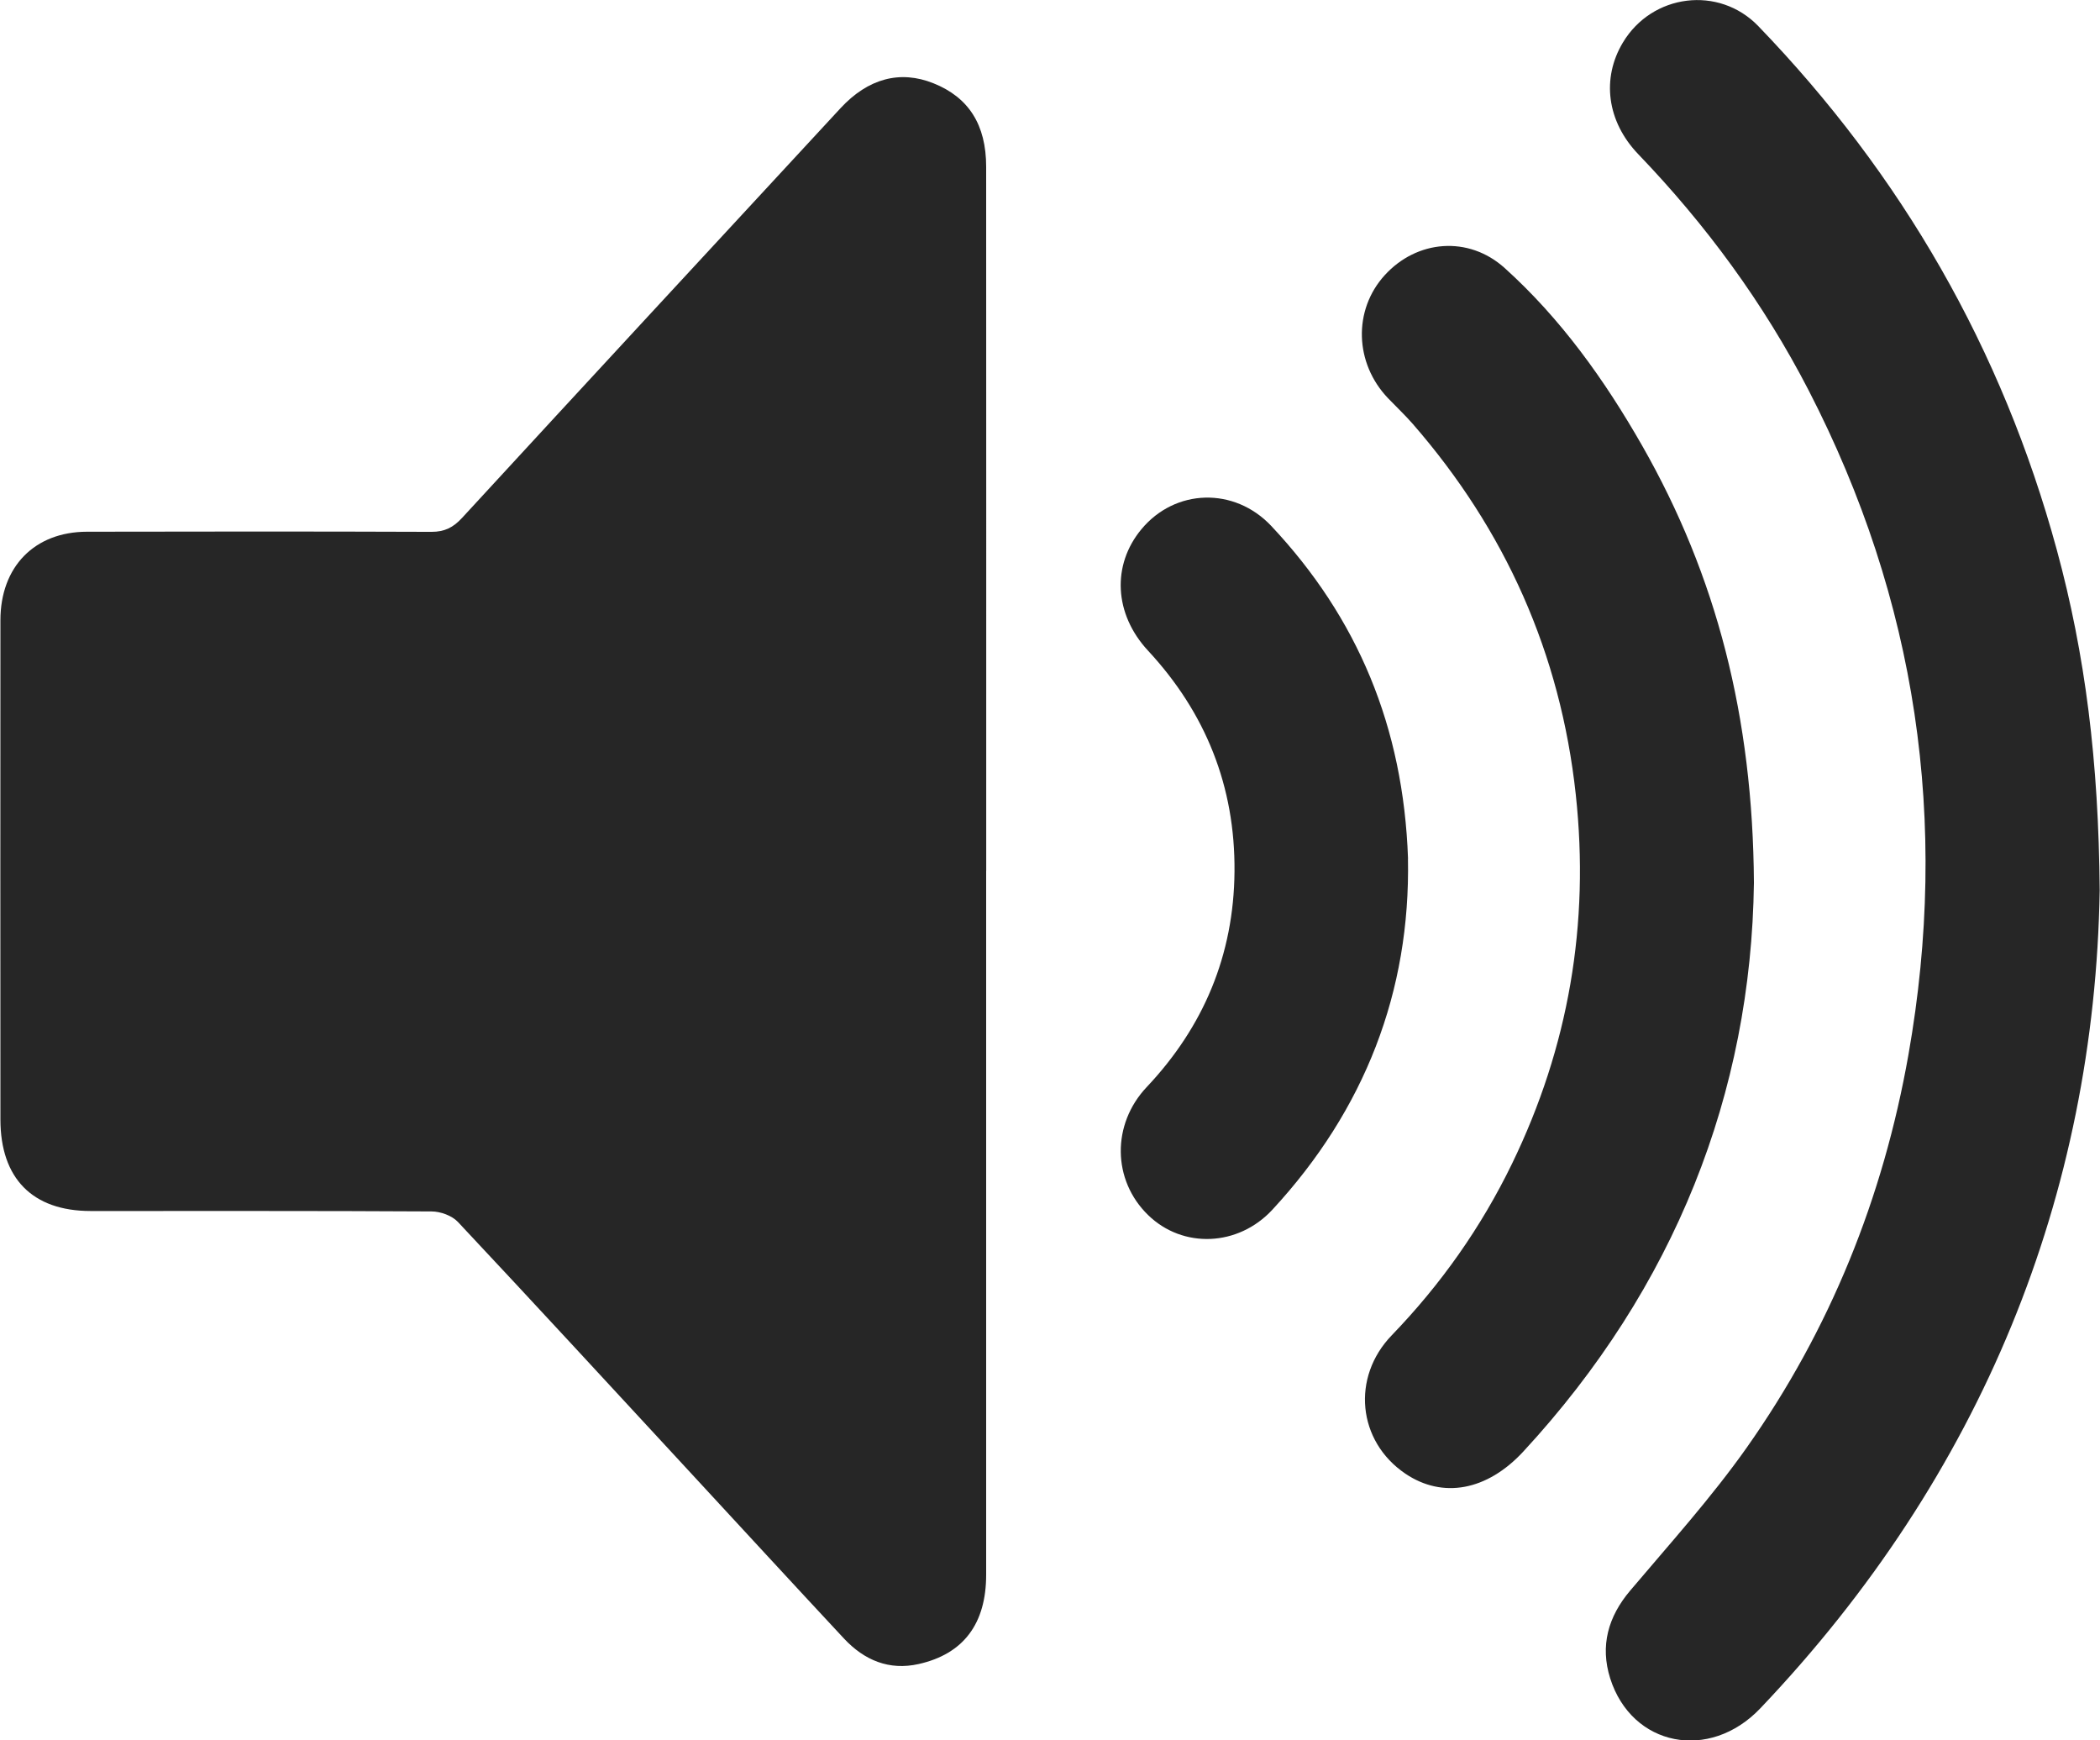
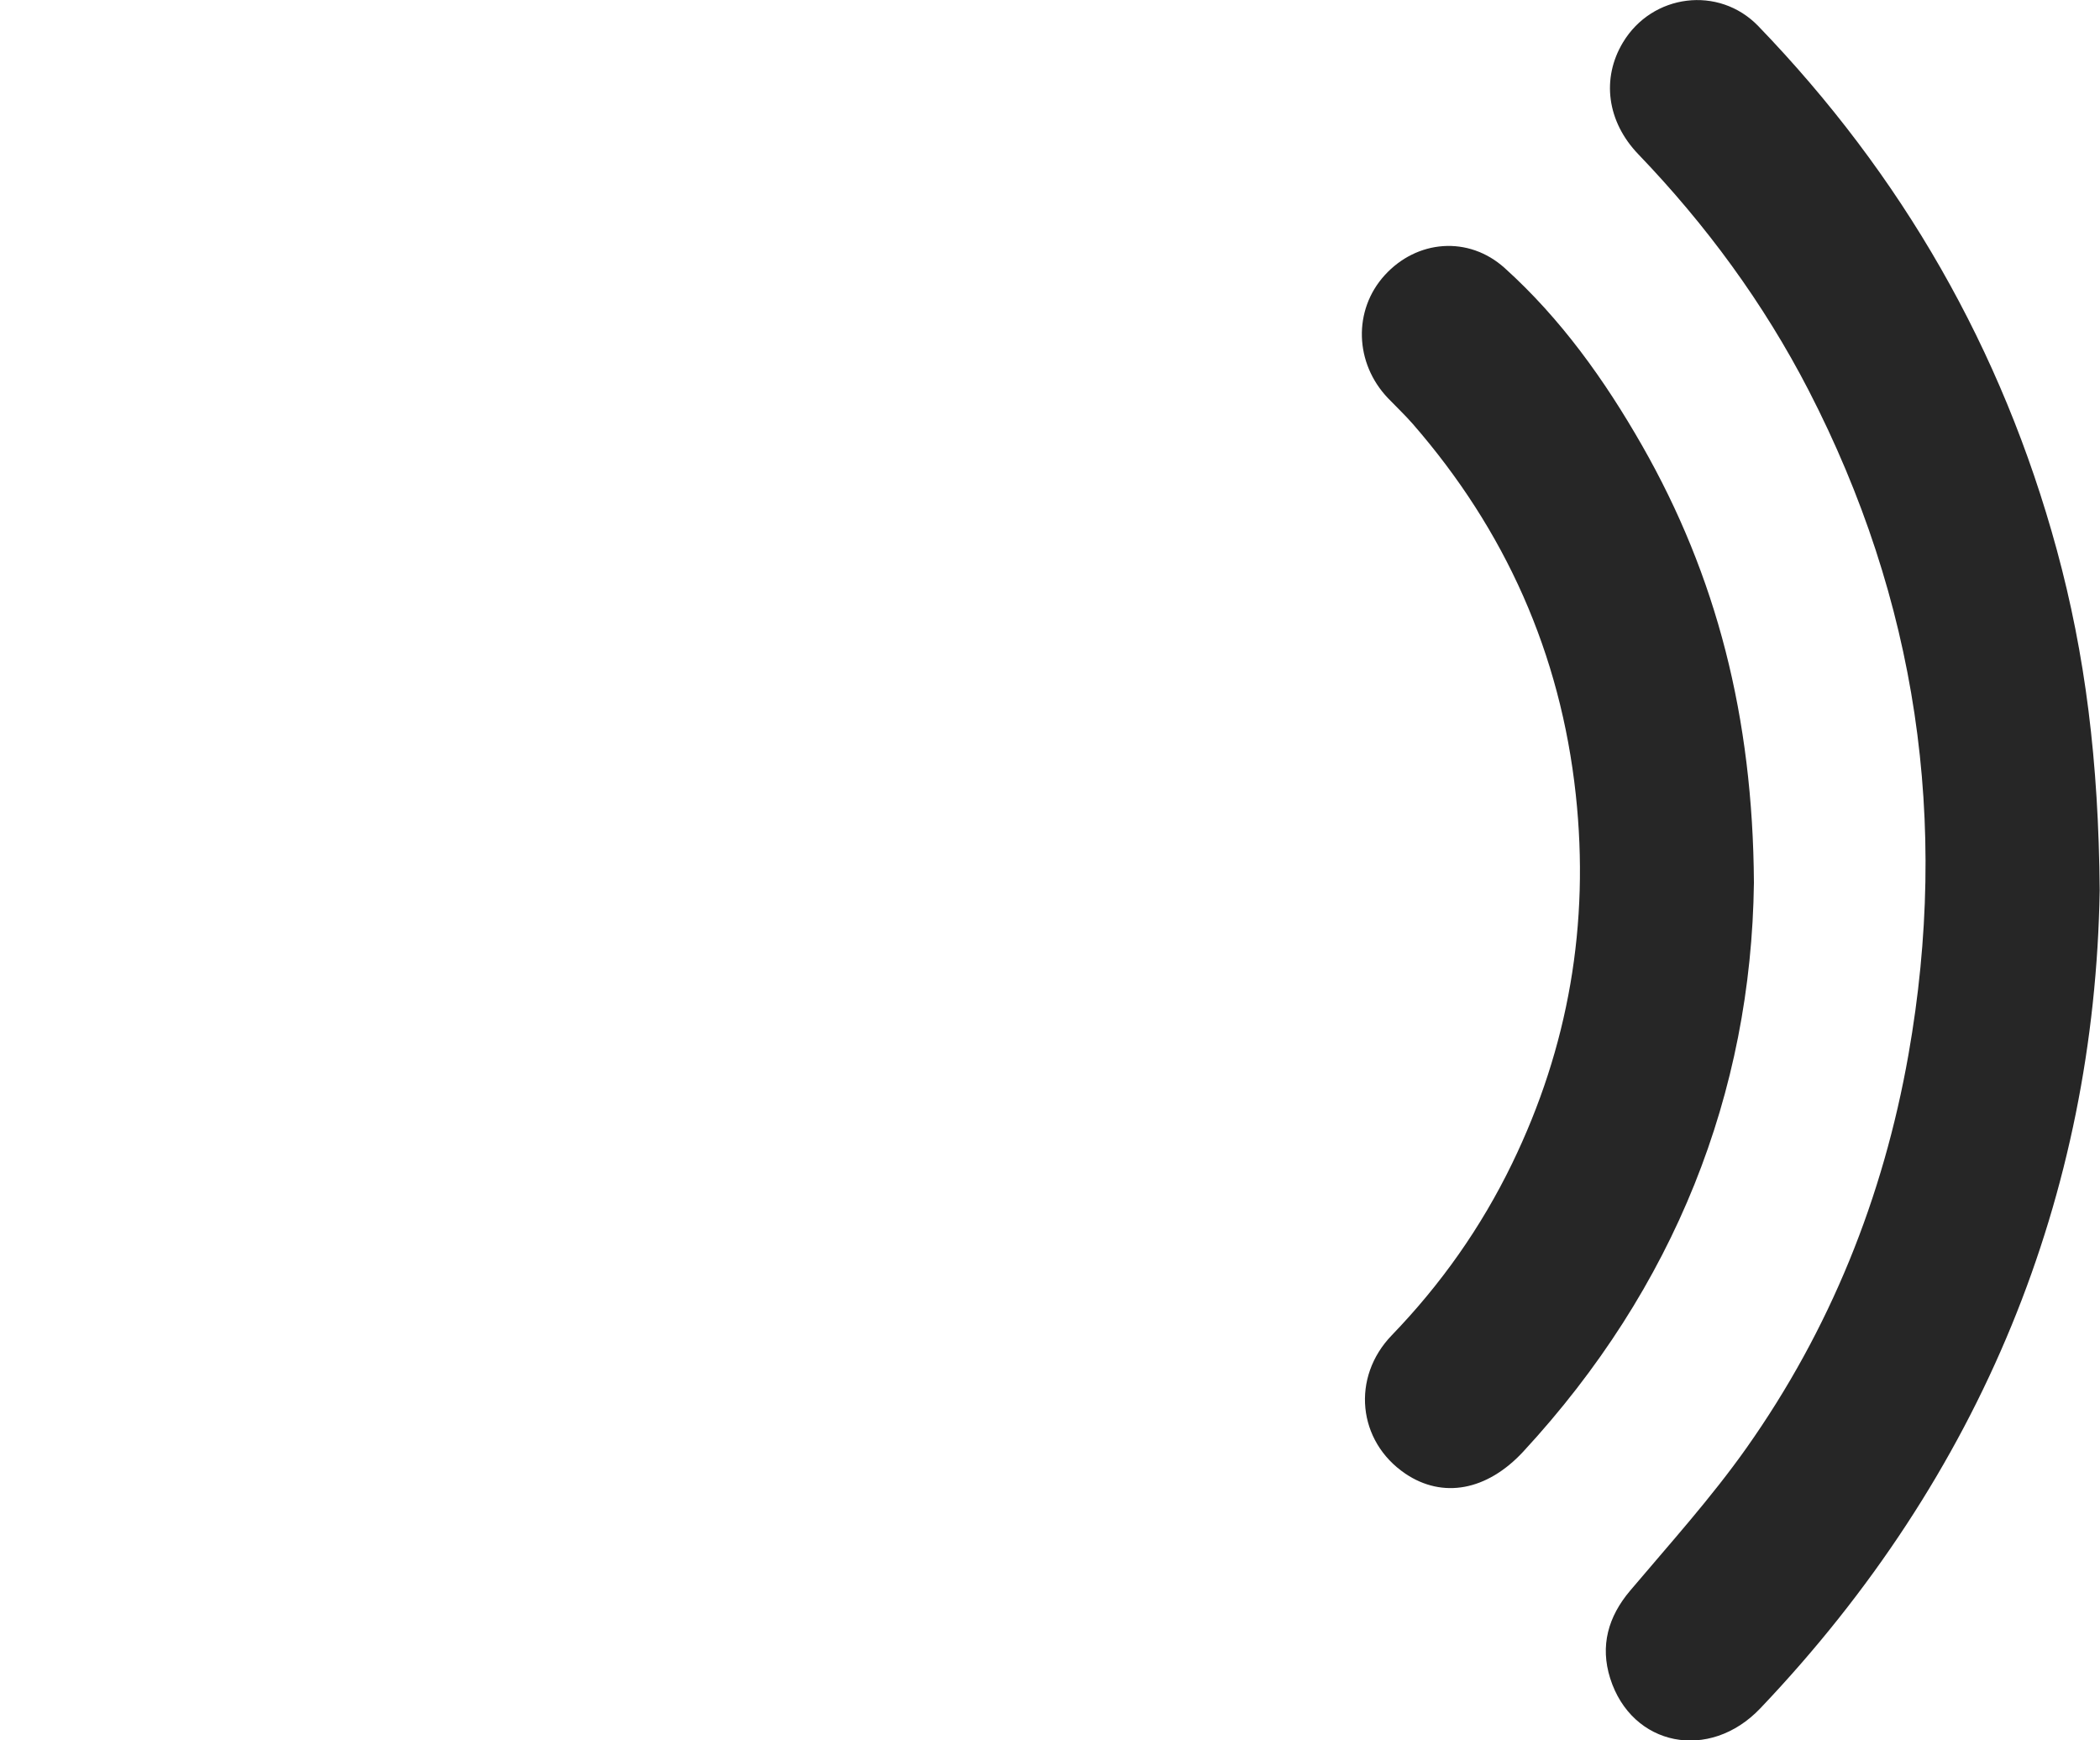
<svg xmlns="http://www.w3.org/2000/svg" width="35" height="29" xml:space="preserve" overflow="hidden">
  <g transform="translate(-435 -611)">
-     <path d="M16.431 14.239C16.431 18.076 16.431 21.913 16.431 25.751 16.431 26.55 16.055 27.046 15.307 27.211 14.815 27.32 14.4 27.15 14.061 26.794 13.196 25.883 12.336 24.966 11.475 24.052 10.195 22.694 8.918 21.332 7.628 19.983 7.528 19.878 7.336 19.81 7.187 19.81 5.292 19.799 3.397 19.804 1.502 19.803 0.537 19.802 0.002 19.27 0.002 18.306 1.66446e-15 15.586 0.001 12.865 0.002 10.143 0.002 9.268 0.569 8.697 1.444 8.695 3.358 8.691 5.272 8.69 7.187 8.697 7.405 8.697 7.549 8.626 7.696 8.469 9.794 6.232 11.899 4.002 14.003 1.77 14.463 1.282 14.997 1.143 15.553 1.362 16.139 1.592 16.431 2.039 16.431 2.727 16.433 6.564 16.432 10.402 16.432 14.239Z" fill="#262626" transform="matrix(1 0 0 1.019 435.005 611)" />
    <path d="M34.99 14.559C34.905 19.53 33.04 24.112 29.335 27.934 28.486 28.811 27.191 28.56 26.831 27.444 26.661 26.914 26.796 26.437 27.166 26.009 27.826 25.243 28.515 24.494 29.105 23.675 30.494 21.745 31.382 19.587 31.803 17.244 32.487 13.435 31.94 9.812 30.14 6.385 29.388 4.955 28.429 3.676 27.299 2.521 26.776 1.986 26.685 1.282 27.043 0.696 27.53-0.102 28.643-0.241 29.3 0.427 31.688 2.857 33.362 5.702 34.275 8.991 34.749 10.701 34.972 12.444 34.99 14.56Z" fill="#262626" transform="matrix(1 0 0 1.019 435.005 611)" />
    <path d="M29.227 14.436C29.182 17.868 27.91 21.054 25.384 23.736 24.779 24.378 24.039 24.511 23.416 24.097 22.621 23.568 22.513 22.523 23.192 21.834 24.008 21.004 24.679 20.073 25.195 19.03 26.139 17.122 26.491 15.109 26.258 12.993 26.003 10.683 25.082 8.669 23.543 6.934 23.412 6.787 23.267 6.653 23.129 6.512 22.57 5.938 22.545 5.072 23.072 4.502 23.608 3.922 24.469 3.849 25.073 4.383 26.009 5.211 26.739 6.213 27.364 7.287 28.603 9.418 29.21 11.723 29.227 14.435Z" fill="#262626" transform="matrix(1 0 0 1.019 435.005 611)" />
-     <path d="M23.461 14.039C23.504 16.212 22.741 18.149 21.201 19.782 20.631 20.386 19.71 20.422 19.131 19.87 18.533 19.301 18.52 18.386 19.107 17.776 20.054 16.792 20.558 15.618 20.57 14.254 20.583 12.861 20.09 11.656 19.129 10.64 18.561 10.04 18.524 9.239 19.018 8.655 19.582 7.988 20.568 7.96 21.183 8.601 22.619 10.1 23.385 11.884 23.462 14.039Z" fill="#262626" transform="matrix(1 0 0 1.019 435.005 611)" />
  </g>
</svg>